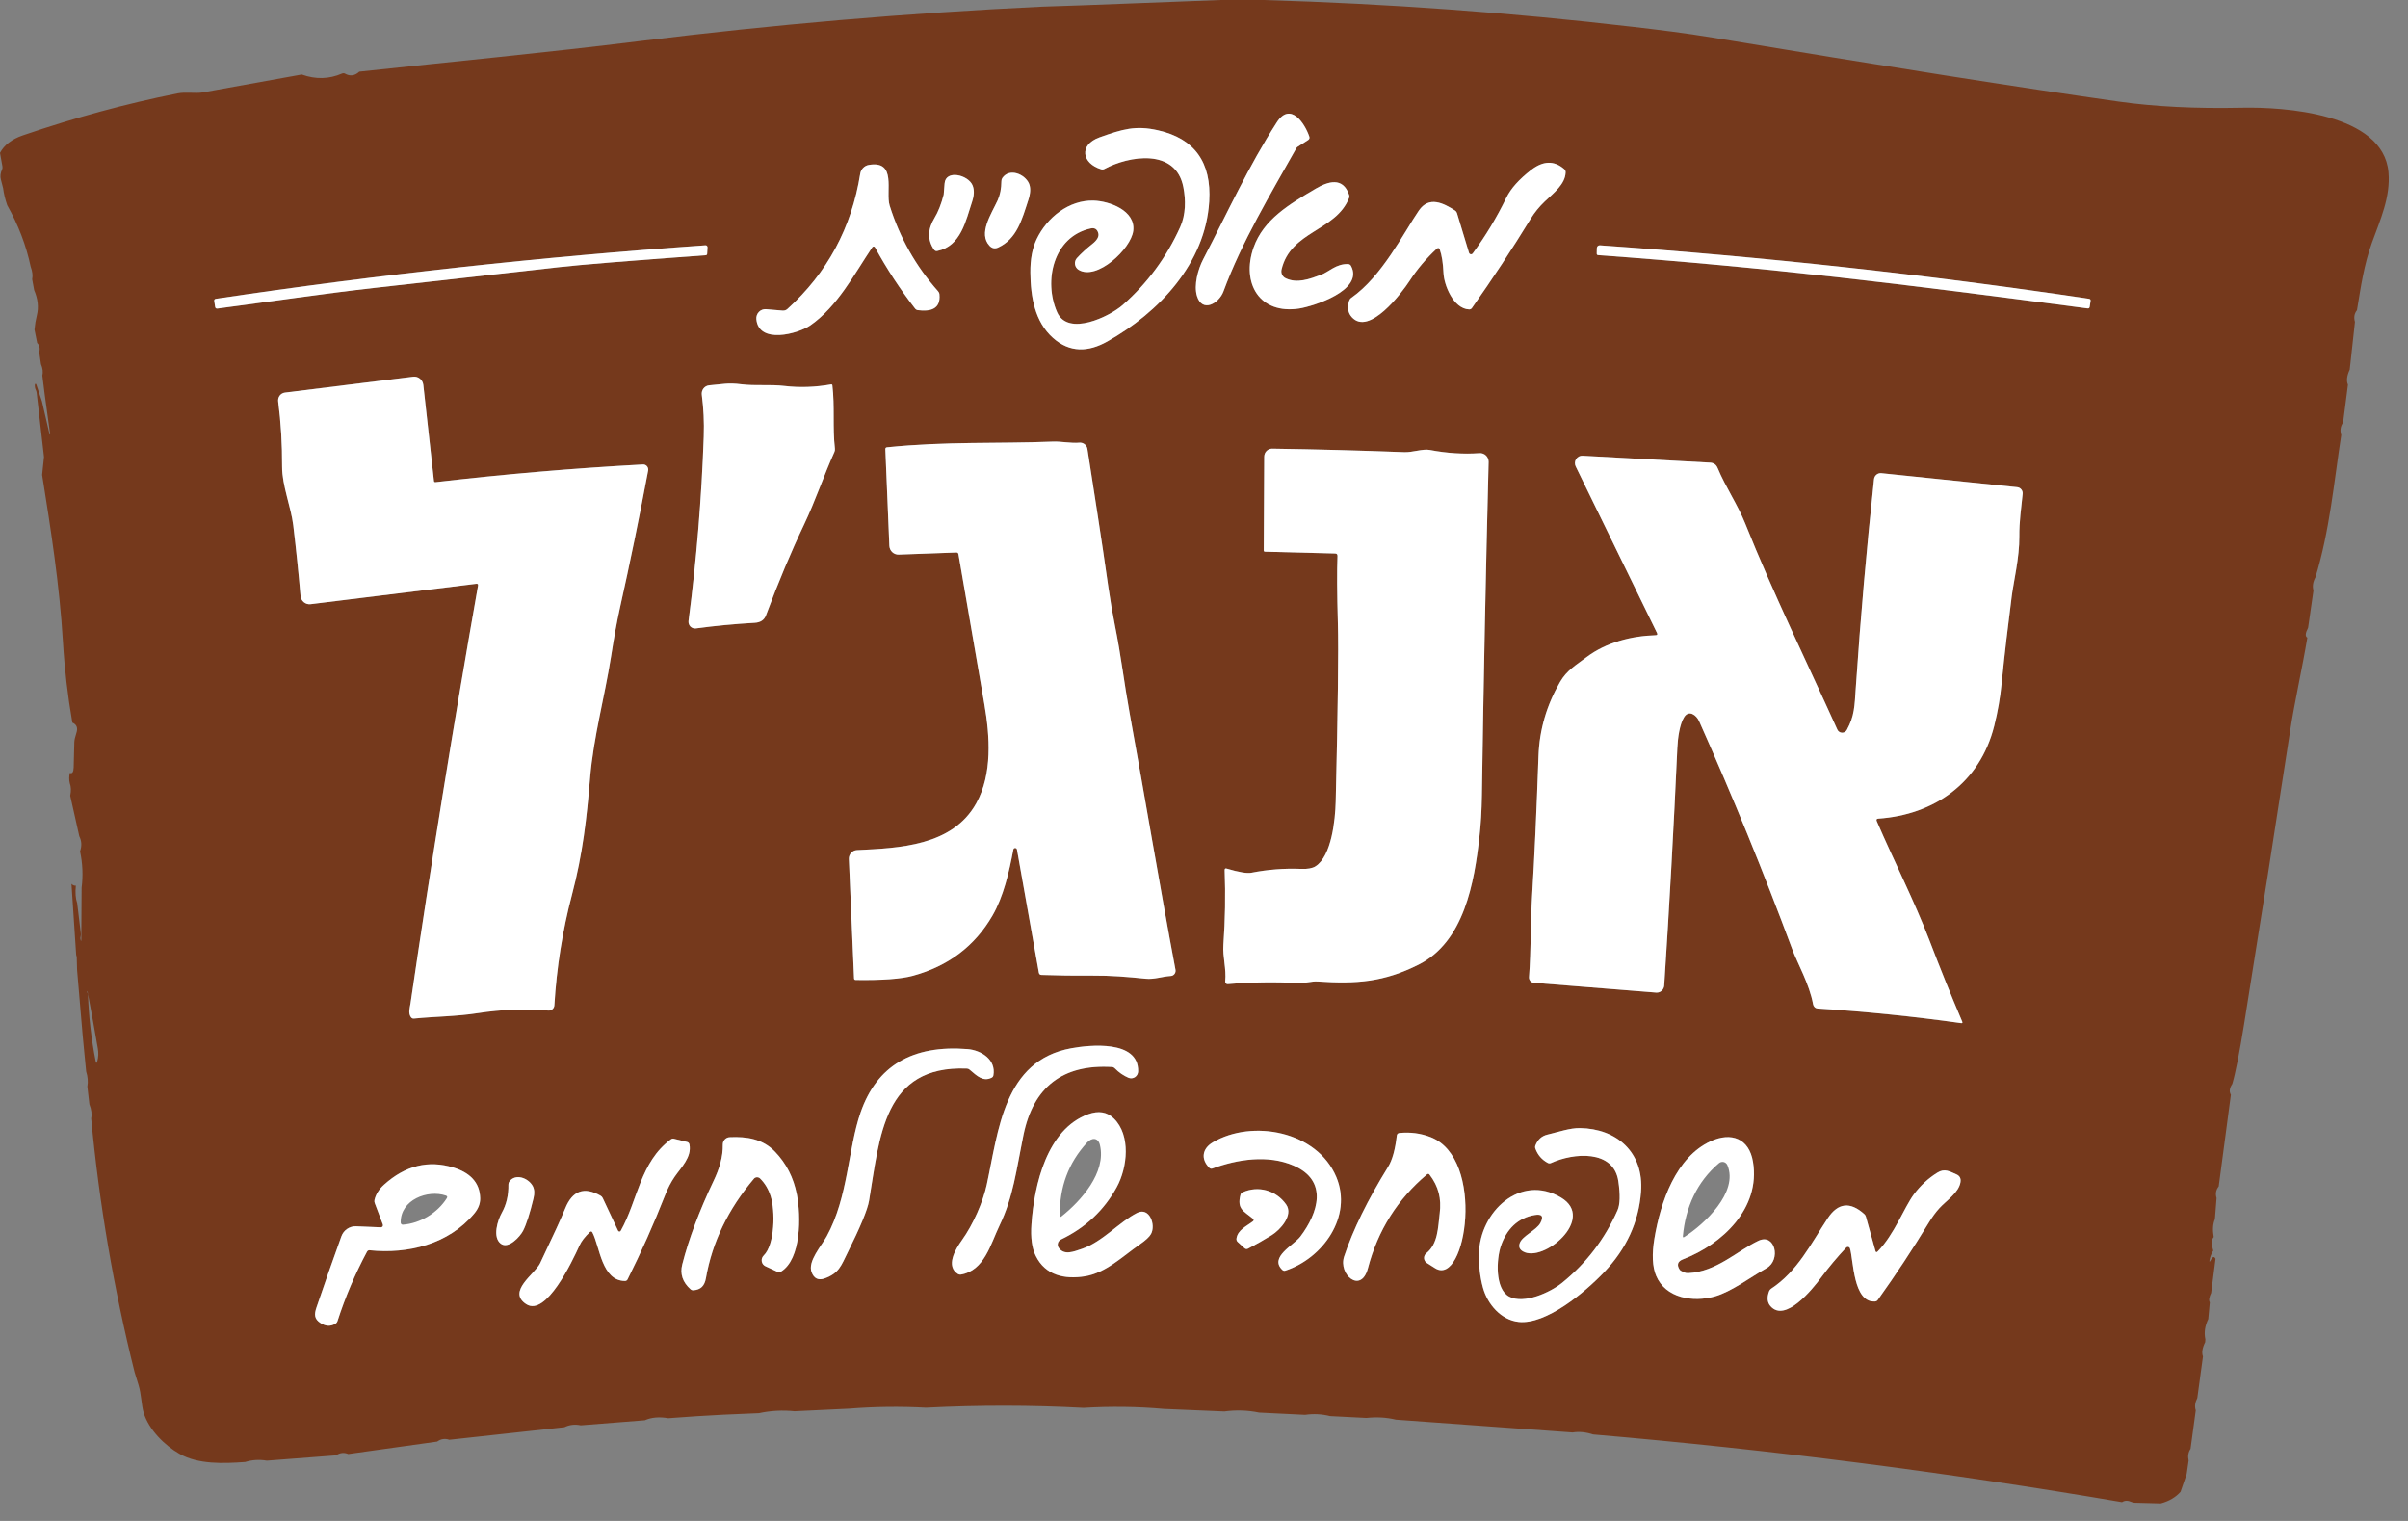
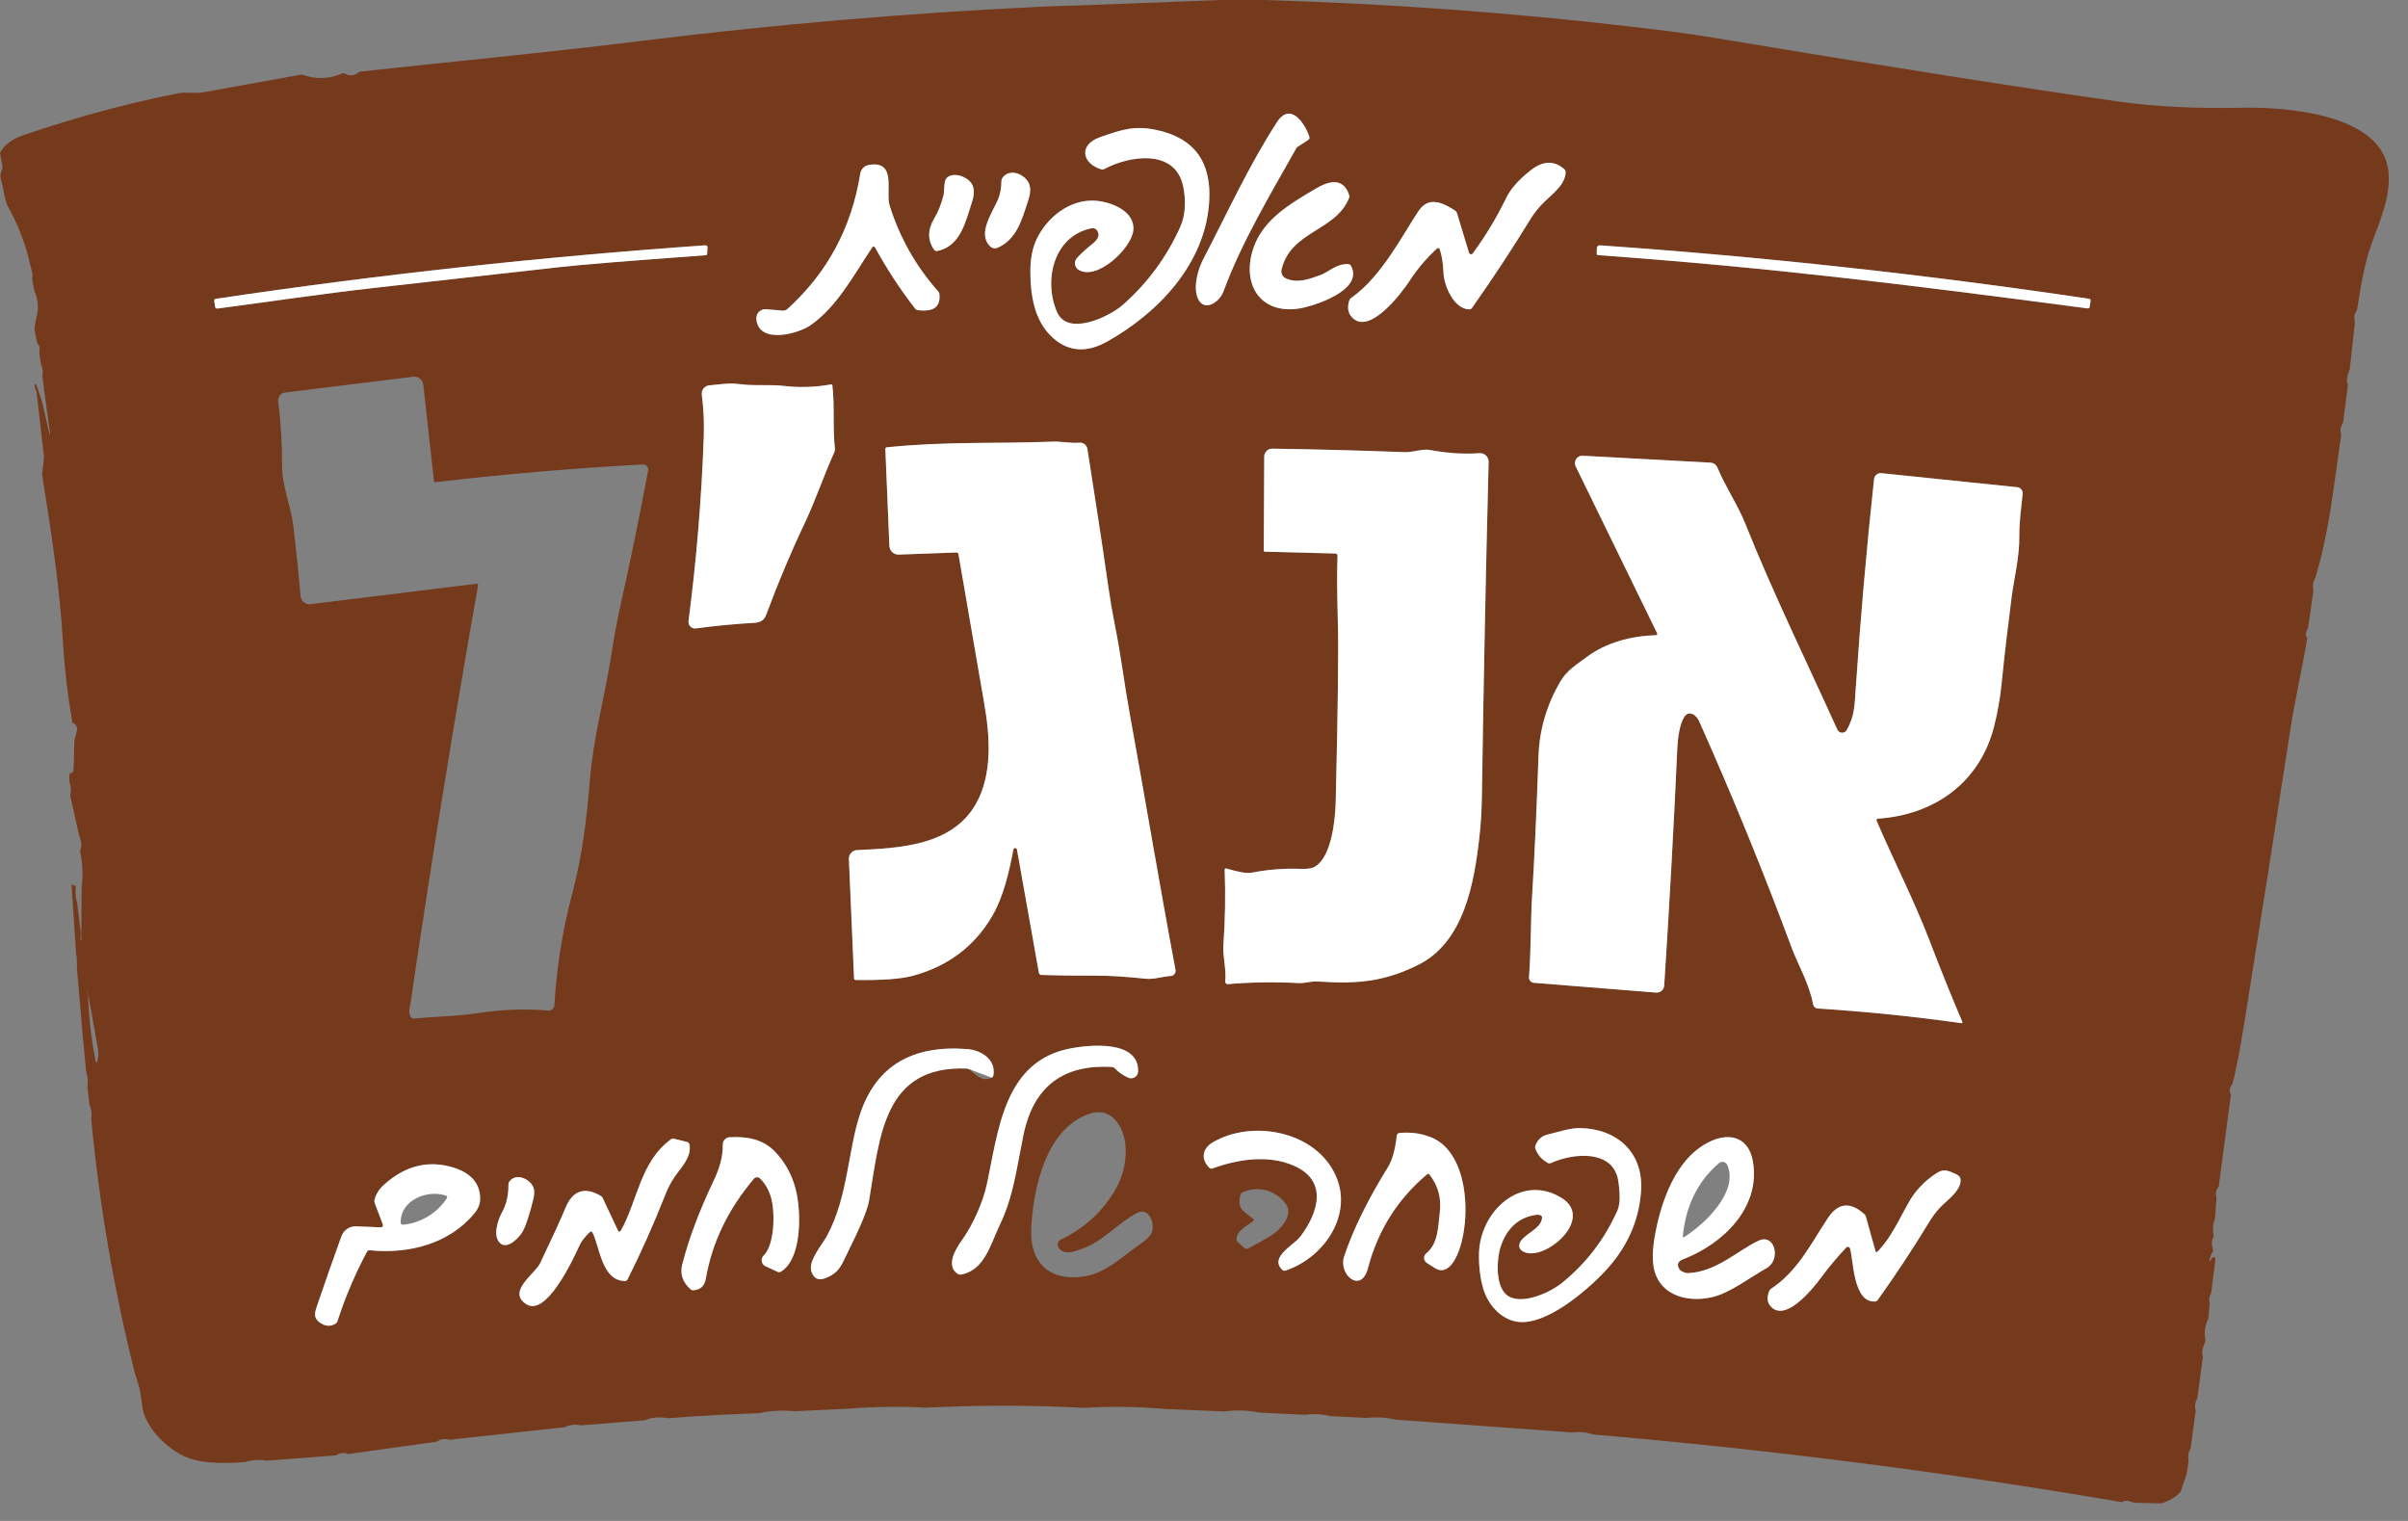
<svg xmlns="http://www.w3.org/2000/svg" width="95" height="60" viewBox="0 0 95 60" fill="none">
  <rect x="0" y="0" width="95" height="60" fill="#808080" stroke="none" />
  <path d="M48.149 0L49.879 0.001C54.742 0.144 59.591 0.496 64.425 1.059C65.475 1.182 66.498 1.305 67.567 1.483C74.401 2.621 79.738 3.462 83.579 4.006C85.004 4.208 86.628 4.289 88.451 4.25C90.073 4.215 94.025 4.46 94.23 6.795C94.316 7.773 93.905 8.669 93.579 9.569C93.259 10.453 93.138 11.325 92.987 12.236C92.882 12.368 92.855 12.522 92.907 12.698L92.701 14.581C92.587 14.825 92.564 15.024 92.631 15.177L92.439 16.666C92.335 16.817 92.311 16.982 92.366 17.161C92.077 19.051 91.91 20.93 91.35 22.772C91.249 22.958 91.223 23.133 91.271 23.295L91.059 24.765C90.948 24.978 90.938 25.108 91.029 25.155C90.823 26.389 90.528 27.67 90.348 28.843C89.758 32.694 89.154 36.541 88.536 40.387C88.35 41.543 88.194 42.334 88.069 42.758C87.958 42.922 87.939 43.065 88.013 43.186L87.532 46.804C87.424 46.937 87.395 47.09 87.447 47.262L87.382 48.093C87.301 48.284 87.285 48.52 87.334 48.8C87.246 48.895 87.24 49.074 87.316 49.334C87.243 49.455 87.194 49.579 87.171 49.705C87.157 49.791 87.17 49.795 87.21 49.719C87.288 49.57 87.354 49.551 87.406 49.66L87.234 51.003C87.151 51.178 87.133 51.302 87.181 51.377L87.12 52.035C86.987 52.307 86.949 52.574 87.006 52.836L86.998 52.947C86.884 53.177 86.855 53.365 86.911 53.509L86.688 55.15C86.597 55.326 86.577 55.488 86.627 55.638L86.421 57.156C86.331 57.29 86.306 57.445 86.345 57.621L86.269 58.146L86.027 58.849C85.837 59.066 85.577 59.219 85.248 59.308L84.222 59.281C84.176 59.281 84.133 59.27 84.091 59.251C83.947 59.186 83.823 59.188 83.719 59.259C76.801 58.077 69.845 57.187 62.851 56.588C62.565 56.494 62.295 56.468 62.041 56.51L55.072 56.005C54.703 55.916 54.315 55.893 53.91 55.937L52.475 55.864C52.147 55.782 51.818 55.766 51.488 55.814L49.676 55.725C49.228 55.632 48.77 55.617 48.303 55.68L45.92 55.58C44.871 55.487 43.814 55.474 42.747 55.538C40.675 55.428 38.603 55.426 36.533 55.532C35.514 55.477 34.502 55.49 33.496 55.57L31.347 55.672C30.869 55.623 30.401 55.649 29.944 55.748L28.546 55.808L27.492 55.868L26.364 55.948C26.01 55.886 25.701 55.913 25.438 56.029L22.914 56.228C22.681 56.18 22.465 56.205 22.267 56.302L17.728 56.798C17.555 56.739 17.395 56.763 17.247 56.87L13.738 57.361C13.578 57.29 13.418 57.307 13.256 57.413L10.527 57.622C10.227 57.572 9.941 57.59 9.671 57.675C8.822 57.735 7.826 57.777 7.083 57.354C6.5 57.024 5.869 56.399 5.667 55.729C5.58 55.44 5.577 55.001 5.469 54.647C5.369 54.322 5.316 54.148 5.309 54.126C4.486 50.834 3.916 47.499 3.597 44.12C3.632 43.954 3.608 43.769 3.527 43.564L3.447 42.865C3.48 42.673 3.464 42.474 3.399 42.269L3.318 41.435L3.261 40.84L3.041 38.261L3.021 37.514C3.021 37.512 3.021 37.511 3.022 37.511C3.022 37.511 3.022 37.511 3.023 37.511C3.025 37.51 3.026 37.511 3.026 37.514C3.035 37.596 3.03 37.673 3.01 37.744L2.82 34.867C2.868 34.919 2.926 34.943 2.992 34.938C2.964 35.216 2.982 35.446 3.045 35.627L3.19 36.825C3.195 36.869 3.191 36.913 3.18 36.956C3.172 36.986 3.17 37.012 3.175 37.034C3.196 37.156 3.207 37.153 3.208 37.024L3.22 35.023C3.281 34.544 3.261 34.065 3.159 33.585C3.233 33.373 3.223 33.175 3.129 32.99L2.771 31.391C2.811 31.195 2.805 31.031 2.754 30.899C2.723 30.766 2.723 30.63 2.756 30.491C2.85 30.532 2.901 30.459 2.907 30.271C2.918 29.941 2.926 29.613 2.932 29.284C2.933 29.202 2.961 29.078 3.015 28.91C3.08 28.716 3.027 28.581 2.855 28.506C2.672 27.455 2.547 26.391 2.483 25.313C2.347 23.05 2.011 20.921 1.662 18.733L1.736 18.025L1.445 15.486C1.44 15.451 1.43 15.419 1.415 15.388C1.38 15.318 1.367 15.245 1.377 15.167C1.377 15.161 1.38 15.155 1.384 15.15C1.389 15.146 1.395 15.143 1.401 15.142C1.407 15.142 1.413 15.143 1.419 15.147C1.424 15.15 1.428 15.156 1.43 15.162L1.654 15.829L1.956 17.134C1.957 17.136 1.959 17.138 1.961 17.139C1.964 17.14 1.967 17.141 1.969 17.14C1.972 17.139 1.974 17.138 1.976 17.136C1.978 17.133 1.979 17.131 1.979 17.128L1.763 15.559L1.671 14.817C1.704 14.679 1.686 14.529 1.617 14.368L1.55 13.91C1.585 13.741 1.558 13.615 1.467 13.532L1.361 13.001C1.379 12.803 1.41 12.616 1.454 12.438C1.533 12.125 1.497 11.793 1.348 11.445L1.269 11.016C1.299 10.876 1.28 10.711 1.211 10.522C1.033 9.681 0.724 8.873 0.285 8.096C0.204 7.86 0.15 7.635 0.123 7.422C0.121 7.413 0.092 7.301 0.036 7.086C0.002 6.96 0.017 6.827 0.082 6.688C0.099 6.652 0.104 6.611 0.097 6.571L0 6.032C0.166 5.72 0.466 5.49 0.9 5.341C2.955 4.638 4.988 4.086 7.001 3.685C7.343 3.617 7.71 3.696 7.998 3.645C9.318 3.409 10.62 3.174 11.905 2.939C12.451 3.136 12.982 3.123 13.496 2.9C13.515 2.891 13.536 2.888 13.557 2.889C13.578 2.89 13.598 2.896 13.616 2.907C13.813 3.017 13.999 2.991 14.176 2.827C17.863 2.429 21.564 2.076 25.248 1.62C30.522 0.967 35.81 0.514 41.112 0.262L42.712 0.208L48.149 0ZM51.189 5.793L51.608 5.524C51.658 5.492 51.673 5.447 51.654 5.389C51.474 4.852 50.902 4.006 50.375 4.822C49.256 6.555 48.419 8.403 47.469 10.228C47.271 10.606 47.086 11.241 47.224 11.683C47.436 12.357 48.097 11.96 48.266 11.499C48.995 9.527 50.122 7.665 51.144 5.842C51.154 5.823 51.17 5.806 51.189 5.793ZM43.33 9.198C43.365 9.329 43.286 9.472 43.091 9.627C42.855 9.813 42.654 9.997 42.487 10.179C42.457 10.212 42.435 10.251 42.421 10.293C42.408 10.336 42.404 10.381 42.41 10.425C42.416 10.47 42.432 10.512 42.456 10.55C42.48 10.588 42.512 10.619 42.55 10.642C43.27 11.087 44.623 9.816 44.709 9.105C44.806 8.305 43.768 7.933 43.147 7.913C42.178 7.884 41.305 8.574 40.895 9.438C40.727 9.793 40.645 10.231 40.649 10.75C40.657 11.703 40.821 12.688 41.542 13.33C42.209 13.923 42.941 13.888 43.683 13.471C45.711 12.331 47.556 10.395 47.705 7.947C47.8 6.401 47.126 5.466 45.683 5.139C44.796 4.938 44.279 5.097 43.382 5.417C42.55 5.714 42.684 6.449 43.447 6.68C43.489 6.692 43.529 6.687 43.567 6.667C44.529 6.147 46.385 5.833 46.685 7.38C46.785 7.888 46.782 8.47 46.562 8.954C46.021 10.151 45.264 11.178 44.29 12.034C43.778 12.483 42.133 13.288 41.705 12.315C41.165 11.093 41.548 9.339 43.028 9.011C43.186 8.977 43.287 9.039 43.33 9.198ZM56.803 9.846C56.883 10.069 56.931 10.378 56.949 10.772C56.968 11.233 57.332 12.18 57.961 12.205C57.982 12.206 58.003 12.201 58.022 12.192C58.041 12.182 58.058 12.168 58.07 12.151C58.879 11.005 59.651 9.832 60.386 8.633C60.541 8.381 60.728 8.151 60.947 7.944C61.317 7.595 61.75 7.261 61.766 6.801C61.768 6.776 61.763 6.751 61.753 6.728C61.743 6.705 61.728 6.684 61.709 6.668C61.315 6.327 60.882 6.338 60.41 6.702C59.932 7.07 59.605 7.437 59.427 7.801C59.053 8.573 58.611 9.305 58.102 9.996C58.093 10.009 58.081 10.019 58.066 10.025C58.051 10.031 58.036 10.033 58.02 10.03C58.005 10.027 57.99 10.02 57.979 10.009C57.967 9.999 57.958 9.985 57.954 9.97L57.48 8.404C57.467 8.362 57.442 8.329 57.405 8.305C56.95 8.013 56.378 7.716 55.974 8.309C55.382 9.174 54.525 10.905 53.309 11.75C53.272 11.776 53.244 11.813 53.23 11.858C53.145 12.124 53.178 12.341 53.328 12.508C54.008 13.27 55.302 11.553 55.606 11.086C55.911 10.616 56.269 10.192 56.68 9.813C56.736 9.762 56.777 9.773 56.803 9.846ZM34.522 9.76C34.985 10.608 35.512 11.412 36.102 12.172C36.13 12.207 36.166 12.228 36.211 12.234C36.671 12.293 37.12 12.218 37.063 11.614C37.059 11.567 37.042 11.527 37.011 11.492C36.133 10.504 35.495 9.376 35.098 8.108C34.927 7.56 35.396 6.313 34.273 6.507C34.189 6.522 34.111 6.563 34.051 6.625C33.99 6.688 33.951 6.768 33.937 6.854C33.597 8.985 32.64 10.763 31.067 12.188C31.013 12.237 30.95 12.258 30.878 12.253L30.22 12.198C30.169 12.194 30.117 12.201 30.068 12.22C30.02 12.238 29.976 12.267 29.939 12.305C29.903 12.342 29.875 12.388 29.858 12.437C29.841 12.487 29.834 12.54 29.839 12.593C29.933 13.589 31.479 13.175 31.97 12.834C33.037 12.094 33.705 10.808 34.413 9.755C34.419 9.746 34.427 9.738 34.437 9.733C34.447 9.728 34.458 9.726 34.469 9.726C34.48 9.727 34.49 9.73 34.5 9.736C34.509 9.742 34.517 9.751 34.522 9.76ZM39.359 7.903C39.105 8.453 38.584 9.215 39.039 9.696C39.139 9.801 39.254 9.823 39.385 9.762C40.118 9.417 40.31 8.683 40.571 7.882C40.658 7.618 40.666 7.404 40.596 7.24C40.435 6.872 39.831 6.614 39.546 7.019C39.52 7.056 39.508 7.097 39.508 7.141C39.506 7.438 39.456 7.692 39.359 7.903ZM36.867 8.601C36.594 9.05 36.588 9.465 36.847 9.846C36.879 9.893 36.923 9.911 36.978 9.9C37.913 9.714 38.104 8.7 38.352 7.953C38.437 7.697 38.442 7.482 38.369 7.309C38.19 6.892 37.307 6.687 37.267 7.236C37.246 7.522 37.234 7.669 37.231 7.677C37.135 8.051 37.013 8.359 36.867 8.601ZM50.718 10.974C50.657 10.945 50.609 10.895 50.58 10.834C50.551 10.772 50.544 10.703 50.559 10.637C50.914 9.106 52.702 9.121 53.221 7.814C53.238 7.772 53.239 7.73 53.225 7.687C52.982 6.963 52.386 7.16 51.908 7.441C50.857 8.061 49.848 8.661 49.458 9.76C48.959 11.178 49.7 12.414 51.26 12.169C51.807 12.082 53.822 11.454 53.3 10.489C53.289 10.468 53.272 10.45 53.252 10.438C53.232 10.425 53.209 10.418 53.185 10.418C52.707 10.402 52.431 10.725 52.113 10.842C51.675 11.004 51.172 11.196 50.718 10.974ZM14.781 11.355C17.208 11.083 19.635 10.811 22.061 10.539C22.906 10.444 24.832 10.287 27.839 10.069C27.877 10.066 27.897 10.045 27.899 10.006L27.912 9.759C27.913 9.748 27.911 9.737 27.907 9.727C27.903 9.716 27.897 9.707 27.89 9.699C27.882 9.691 27.873 9.685 27.862 9.681C27.852 9.677 27.841 9.676 27.83 9.677C21.367 10.129 14.93 10.832 8.52 11.787C8.466 11.794 8.444 11.825 8.453 11.879L8.487 12.102C8.495 12.155 8.526 12.178 8.579 12.172C10.646 11.899 12.742 11.586 14.781 11.355ZM63.051 10.065C69.823 10.556 74.976 11.192 82.356 12.166C82.407 12.173 82.435 12.151 82.443 12.101L82.477 11.874C82.485 11.823 82.464 11.794 82.414 11.787C76.008 10.832 69.577 10.129 63.118 9.678C63.103 9.677 63.088 9.679 63.074 9.684C63.059 9.689 63.046 9.697 63.035 9.708C63.023 9.718 63.014 9.731 63.008 9.745C63.002 9.759 62.998 9.774 62.998 9.79L62.994 10.001C62.993 10.04 63.012 10.062 63.051 10.065ZM18.859 23.104C17.891 28.584 17.003 34.078 16.194 39.585C16.168 39.763 16.095 39.959 16.212 40.127C16.225 40.147 16.243 40.162 16.264 40.171C16.285 40.181 16.308 40.184 16.331 40.182C17.179 40.097 17.985 40.101 18.857 39.966C19.795 39.821 20.721 39.788 21.635 39.865C21.664 39.867 21.693 39.864 21.721 39.855C21.749 39.845 21.774 39.83 21.796 39.811C21.818 39.791 21.836 39.768 21.849 39.741C21.862 39.714 21.869 39.685 21.871 39.656C21.96 38.165 22.192 36.708 22.567 35.287C22.988 33.695 23.151 32.256 23.28 30.686C23.416 29.067 23.855 27.498 24.107 25.899C24.227 25.132 24.344 24.493 24.457 23.983C24.857 22.195 25.228 20.388 25.57 18.562C25.576 18.532 25.575 18.501 25.567 18.471C25.559 18.442 25.545 18.415 25.525 18.391C25.505 18.368 25.481 18.35 25.453 18.338C25.425 18.326 25.396 18.321 25.366 18.322C22.63 18.47 19.901 18.703 17.179 19.021C17.143 19.025 17.124 19.009 17.12 18.973L16.7 15.181C16.694 15.133 16.68 15.087 16.657 15.045C16.634 15.003 16.603 14.966 16.566 14.936C16.529 14.906 16.486 14.884 16.441 14.871C16.395 14.858 16.348 14.855 16.301 14.861L11.24 15.487C11.2 15.492 11.162 15.505 11.126 15.525C11.091 15.546 11.061 15.573 11.036 15.605C11.011 15.638 10.993 15.675 10.983 15.714C10.972 15.754 10.97 15.795 10.975 15.836C11.082 16.655 11.133 17.514 11.129 18.412C11.127 19.154 11.482 19.997 11.569 20.72C11.683 21.672 11.779 22.602 11.857 23.509C11.861 23.557 11.875 23.604 11.897 23.646C11.92 23.689 11.95 23.726 11.987 23.756C12.023 23.787 12.066 23.809 12.111 23.823C12.156 23.836 12.204 23.84 12.251 23.834L18.79 23.029C18.846 23.022 18.869 23.047 18.859 23.104ZM32.793 15.163C32.163 15.275 31.55 15.296 30.955 15.226C30.365 15.156 29.817 15.232 29.234 15.158C28.995 15.128 28.787 15.121 28.61 15.138C28.388 15.159 28.175 15.181 27.971 15.202C27.929 15.207 27.887 15.22 27.85 15.241C27.813 15.262 27.78 15.291 27.753 15.325C27.727 15.359 27.707 15.399 27.696 15.44C27.685 15.482 27.682 15.526 27.687 15.569C27.757 16.118 27.784 16.645 27.764 17.221C27.679 19.65 27.479 22.074 27.164 24.494C27.159 24.534 27.163 24.575 27.175 24.613C27.188 24.651 27.209 24.686 27.237 24.715C27.265 24.743 27.299 24.765 27.336 24.778C27.373 24.791 27.413 24.795 27.452 24.79C28.202 24.688 28.977 24.614 29.778 24.568C30.003 24.555 30.149 24.457 30.218 24.275C30.713 22.95 31.216 21.753 31.726 20.682C32.17 19.75 32.492 18.776 32.92 17.827C32.938 17.787 32.944 17.742 32.939 17.699C32.842 16.854 32.939 16.037 32.838 15.198C32.837 15.193 32.836 15.187 32.833 15.183C32.83 15.178 32.827 15.174 32.822 15.171C32.818 15.167 32.813 15.165 32.808 15.164C32.803 15.162 32.798 15.162 32.793 15.163ZM39.979 33.512C39.982 33.495 39.991 33.48 40.004 33.469C40.017 33.459 40.033 33.453 40.05 33.453C40.067 33.453 40.083 33.459 40.096 33.47C40.109 33.481 40.117 33.497 40.121 33.514L40.985 38.371C40.995 38.428 41.029 38.458 41.086 38.46C41.748 38.483 42.41 38.492 43.072 38.486C43.827 38.481 44.484 38.537 45.194 38.609C45.536 38.644 45.844 38.523 46.188 38.502C46.217 38.5 46.245 38.492 46.27 38.479C46.296 38.465 46.318 38.446 46.336 38.422C46.354 38.399 46.366 38.372 46.373 38.344C46.38 38.315 46.38 38.285 46.375 38.256C45.739 34.87 45.177 31.487 44.563 28.116C44.354 26.974 44.225 25.859 43.989 24.688C43.886 24.173 43.797 23.655 43.723 23.135C43.446 21.174 43.179 19.518 42.901 17.714C42.889 17.64 42.851 17.572 42.793 17.526C42.735 17.479 42.662 17.457 42.588 17.463C42.233 17.492 41.871 17.407 41.526 17.421C39.344 17.507 37.342 17.406 34.997 17.644C34.949 17.649 34.926 17.675 34.929 17.724L35.087 21.53C35.091 21.626 35.132 21.717 35.201 21.782C35.27 21.847 35.362 21.881 35.456 21.878L37.73 21.795C37.777 21.794 37.805 21.816 37.813 21.864C38.151 23.836 38.491 25.807 38.834 27.779C39.053 29.037 39.157 30.526 38.517 31.683C37.577 33.382 35.455 33.455 33.805 33.536C33.717 33.54 33.635 33.58 33.575 33.646C33.516 33.713 33.485 33.8 33.489 33.89L33.694 38.595C33.696 38.636 33.717 38.657 33.757 38.658C34.801 38.674 35.554 38.619 36.014 38.493C37.409 38.115 38.456 37.324 39.154 36.12C39.587 35.375 39.813 34.395 39.979 33.512ZM52.767 21.936C52.744 22.512 52.749 23.395 52.782 24.586C52.812 25.636 52.784 27.984 52.696 31.63C52.678 32.337 52.536 33.766 51.901 34.173C51.776 34.254 51.586 34.288 51.331 34.277C50.673 34.25 50.021 34.3 49.372 34.427C49.199 34.461 48.873 34.407 48.395 34.264C48.34 34.247 48.314 34.268 48.315 34.327C48.352 35.308 48.336 36.288 48.266 37.267C48.231 37.751 48.389 38.21 48.337 38.718C48.336 38.732 48.338 38.746 48.342 38.759C48.347 38.773 48.354 38.785 48.364 38.794C48.374 38.804 48.385 38.812 48.398 38.817C48.411 38.822 48.425 38.824 48.438 38.823C49.375 38.745 50.311 38.731 51.245 38.781C51.492 38.794 51.731 38.701 51.992 38.718C53.526 38.821 54.597 38.739 55.963 38.057C57.767 37.155 58.164 34.817 58.369 32.994C58.423 32.512 58.455 31.974 58.464 31.381C58.529 26.966 58.617 22.582 58.729 18.227C58.731 18.18 58.722 18.132 58.705 18.087C58.687 18.043 58.66 18.003 58.626 17.97C58.592 17.937 58.552 17.911 58.507 17.895C58.463 17.879 58.416 17.872 58.369 17.876C57.745 17.921 57.091 17.879 56.405 17.749C56.132 17.697 55.726 17.849 55.404 17.837C53.647 17.77 51.909 17.724 50.19 17.699C50.149 17.698 50.109 17.706 50.071 17.721C50.033 17.737 49.998 17.76 49.969 17.789C49.94 17.818 49.917 17.853 49.901 17.891C49.885 17.93 49.877 17.971 49.876 18.013L49.858 21.713C49.858 21.746 49.874 21.762 49.906 21.763L52.674 21.834C52.739 21.836 52.77 21.87 52.767 21.936ZM74.099 32.294C76.297 32.143 78.11 30.892 78.676 28.635C78.816 28.08 78.913 27.519 78.969 26.953C79.09 25.722 79.222 24.675 79.365 23.537C79.436 22.959 79.674 21.994 79.666 21.169C79.661 20.558 79.739 20.062 79.797 19.487C79.801 19.456 79.798 19.424 79.789 19.393C79.78 19.362 79.766 19.334 79.746 19.309C79.726 19.284 79.701 19.263 79.674 19.248C79.646 19.232 79.616 19.223 79.584 19.22L74.222 18.666C74.153 18.659 74.084 18.68 74.03 18.724C73.976 18.769 73.941 18.834 73.934 18.904C73.641 21.622 73.401 24.361 73.215 27.12C73.165 27.882 73.162 28.242 72.862 28.794C72.843 28.829 72.815 28.858 72.781 28.878C72.747 28.898 72.709 28.907 72.67 28.906C72.631 28.904 72.593 28.892 72.561 28.87C72.528 28.848 72.502 28.817 72.486 28.78C71.276 26.104 69.954 23.406 68.85 20.647C68.553 19.906 68.079 19.221 67.763 18.46C67.708 18.328 67.611 18.259 67.47 18.251L62.434 17.978C62.384 17.975 62.335 17.986 62.29 18.009C62.246 18.032 62.208 18.066 62.181 18.109C62.153 18.152 62.137 18.201 62.134 18.252C62.131 18.303 62.142 18.353 62.164 18.399L65.371 24.97C65.4 25.027 65.382 25.057 65.32 25.059C64.369 25.086 63.361 25.342 62.588 25.926C62.173 26.238 61.816 26.442 61.549 26.899C61.017 27.818 60.733 28.79 60.697 29.817C60.619 32.037 60.535 33.861 60.447 35.288C60.384 36.308 60.404 37.462 60.323 38.544C60.321 38.571 60.324 38.599 60.332 38.626C60.34 38.652 60.354 38.677 60.372 38.698C60.389 38.719 60.411 38.736 60.435 38.749C60.459 38.761 60.486 38.769 60.513 38.771L65.34 39.156C65.379 39.159 65.417 39.154 65.454 39.142C65.491 39.13 65.525 39.11 65.554 39.084C65.584 39.059 65.608 39.027 65.625 38.992C65.642 38.956 65.653 38.918 65.656 38.879C65.859 35.772 66.032 32.647 66.174 29.503C66.192 29.106 66.267 28.564 66.446 28.285C66.633 27.995 66.925 28.208 67.032 28.446C68.351 31.402 69.575 34.399 70.703 37.436C70.916 38.009 71.388 38.827 71.529 39.617C71.537 39.662 71.559 39.703 71.592 39.733C71.625 39.763 71.668 39.781 71.712 39.784C73.605 39.905 75.491 40.097 77.371 40.361C77.418 40.367 77.432 40.347 77.413 40.302C76.964 39.246 76.534 38.18 76.123 37.104C75.52 35.53 74.722 33.974 74.041 32.392C74.016 32.331 74.035 32.299 74.099 32.294ZM3.471 39.237C3.502 40.114 3.602 40.986 3.772 41.852C3.791 41.953 3.814 41.953 3.841 41.855C3.883 41.698 3.89 41.533 3.86 41.362C3.733 40.625 3.6 39.888 3.46 39.152C3.449 39.092 3.44 39.081 3.436 39.121C3.435 39.129 3.436 39.136 3.439 39.142C3.443 39.154 3.449 39.166 3.455 39.177C3.465 39.196 3.47 39.216 3.471 39.237ZM43.984 42.145C44.143 42.308 44.322 42.432 44.52 42.516C44.562 42.534 44.607 42.541 44.652 42.536C44.697 42.532 44.739 42.517 44.777 42.491C44.815 42.466 44.846 42.432 44.867 42.392C44.889 42.352 44.901 42.307 44.901 42.261C44.925 41.014 42.983 41.22 42.267 41.351C39.595 41.838 39.393 44.602 38.928 46.739C38.785 47.399 38.4 48.297 37.947 48.928C37.684 49.294 37.299 49.956 37.798 50.259C37.831 50.279 37.868 50.286 37.907 50.28C38.838 50.124 39.08 49.076 39.431 48.349C39.983 47.206 40.093 46.162 40.379 44.77C40.769 42.872 41.931 41.979 43.865 42.091C43.911 42.093 43.951 42.112 43.984 42.145ZM32.615 48.77C32.407 49.153 31.856 49.757 32.02 50.188C32.116 50.439 32.289 50.52 32.539 50.429C33.104 50.226 33.19 49.914 33.433 49.426C33.942 48.406 34.226 47.719 34.285 47.368C34.713 44.831 34.849 42.028 38.135 42.152C38.181 42.154 38.222 42.17 38.257 42.2C38.549 42.449 38.789 42.682 39.124 42.512C39.162 42.493 39.185 42.461 39.192 42.417C39.301 41.794 38.7 41.426 38.168 41.385C35.995 41.214 34.59 42.046 33.952 43.882C33.446 45.346 33.469 47.214 32.615 48.77ZM41.772 49.229C41.753 49.203 41.74 49.173 41.733 49.141C41.727 49.109 41.728 49.076 41.736 49.044C41.744 49.013 41.758 48.983 41.779 48.958C41.799 48.933 41.825 48.913 41.853 48.899C42.823 48.435 43.559 47.745 44.06 46.828C44.48 46.06 44.62 44.785 43.944 44.124C43.678 43.862 43.34 43.806 42.931 43.955C41.307 44.545 40.801 46.734 40.693 48.292C40.656 48.823 40.712 49.24 40.864 49.545C41.243 50.313 42 50.475 42.793 50.35C43.633 50.216 44.287 49.56 44.97 49.088C45.199 48.93 45.346 48.794 45.41 48.679C45.608 48.322 45.347 47.601 44.859 47.849C44.149 48.211 43.499 48.986 42.691 49.263C42.338 49.383 41.989 49.526 41.772 49.229ZM60.771 48.246C60.618 48.53 60.054 48.758 59.957 49.039C59.908 49.181 59.95 49.29 60.083 49.366C60.883 49.834 62.982 48.073 61.582 47.241C59.979 46.286 58.38 47.807 58.348 49.455C58.339 49.94 58.392 50.388 58.505 50.799C58.687 51.456 59.222 52.076 59.916 52.148C60.991 52.261 62.517 50.994 63.29 50.181C64.168 49.258 64.651 48.204 64.741 47.018C64.859 45.451 63.775 44.523 62.332 44.502C61.943 44.495 61.492 44.653 61.048 44.759C60.825 44.812 60.667 44.953 60.576 45.184C60.558 45.227 60.558 45.27 60.574 45.313C60.667 45.564 60.831 45.752 61.065 45.876C61.084 45.886 61.105 45.892 61.126 45.893C61.148 45.893 61.169 45.889 61.189 45.88C62.075 45.474 63.66 45.338 63.846 46.596C63.925 47.136 63.914 47.52 63.812 47.749C63.309 48.882 62.581 49.834 61.628 50.605C61.161 50.985 60.115 51.461 59.538 51.149C58.971 50.845 59.035 49.67 59.213 49.15C59.438 48.491 59.879 48.041 60.554 47.93C60.836 47.884 60.908 47.989 60.771 48.246ZM51.036 45.981C52.416 46.581 52.002 47.853 51.302 48.78C51.044 49.122 50.057 49.595 50.595 50.099C50.628 50.13 50.667 50.139 50.711 50.125C52.19 49.639 53.371 47.989 52.722 46.437C51.959 44.612 49.397 44.149 47.85 45.063C47.428 45.311 47.365 45.724 47.712 46.07C47.727 46.085 47.746 46.096 47.767 46.1C47.788 46.105 47.809 46.104 47.829 46.097C48.826 45.73 50.028 45.544 51.036 45.981ZM56.402 46.344C56.751 46.804 56.873 47.277 56.798 47.873C56.73 48.42 56.734 49.069 56.27 49.441C56.242 49.464 56.219 49.493 56.204 49.526C56.189 49.56 56.181 49.596 56.183 49.633C56.184 49.67 56.194 49.706 56.212 49.738C56.23 49.77 56.255 49.798 56.285 49.818C56.393 49.891 56.508 49.964 56.63 50.037C57.842 50.761 58.617 45.709 56.442 44.859C56.05 44.706 55.636 44.652 55.201 44.697C55.177 44.7 55.155 44.711 55.138 44.728C55.121 44.745 55.11 44.768 55.106 44.792C55.044 45.35 54.929 45.763 54.764 46.031C53.957 47.334 53.379 48.513 53.028 49.566C52.79 50.281 53.699 51.06 53.969 50.025C54.359 48.54 55.133 47.309 56.293 46.331C56.334 46.296 56.37 46.3 56.402 46.344ZM29.987 46.49C30.177 46.679 30.316 46.912 30.405 47.189C30.587 47.761 30.575 49.094 30.127 49.531C30.098 49.56 30.075 49.596 30.062 49.636C30.049 49.676 30.046 49.718 30.053 49.76C30.06 49.801 30.076 49.84 30.102 49.874C30.127 49.907 30.16 49.933 30.197 49.951L30.679 50.174C30.723 50.194 30.765 50.192 30.807 50.167C31.62 49.672 31.601 47.957 31.438 47.122C31.308 46.458 31.021 45.896 30.578 45.435C30.086 44.923 29.458 44.83 28.784 44.862C28.71 44.865 28.642 44.898 28.592 44.952C28.542 45.007 28.515 45.079 28.516 45.154C28.526 45.635 28.381 46.106 28.151 46.588C27.585 47.776 27.174 48.873 26.917 49.878C26.82 50.254 26.93 50.582 27.245 50.862C27.26 50.876 27.278 50.886 27.298 50.892C27.318 50.899 27.339 50.901 27.359 50.9C27.652 50.874 27.796 50.728 27.851 50.418C28.097 49.006 28.727 47.7 29.741 46.501C29.756 46.484 29.774 46.469 29.795 46.459C29.816 46.449 29.838 46.443 29.861 46.442C29.884 46.441 29.907 46.444 29.929 46.453C29.951 46.461 29.97 46.474 29.987 46.49ZM66.274 50.099C66.139 49.901 66.182 49.761 66.403 49.677C67.943 49.087 69.461 47.665 69.16 45.837C69.007 44.904 68.298 44.653 67.495 45.018C66.117 45.645 65.509 47.422 65.27 48.854C65.167 49.48 65.189 49.971 65.337 50.326C65.71 51.215 66.794 51.382 67.649 51.144C68.312 50.958 69.052 50.387 69.694 50.027C70.274 49.702 70.031 48.633 69.371 48.947C68.533 49.345 67.719 50.171 66.602 50.224C66.542 50.227 66.484 50.215 66.43 50.189C66.337 50.146 66.285 50.115 66.274 50.099ZM23.373 48.622C23.664 49.181 23.736 50.533 24.66 50.533C24.68 50.533 24.7 50.527 24.717 50.516C24.735 50.505 24.749 50.49 24.758 50.471C25.3 49.389 25.794 48.283 26.237 47.153C26.343 46.88 26.47 46.636 26.616 46.422C26.868 46.056 27.298 45.647 27.2 45.149C27.189 45.095 27.157 45.062 27.104 45.049L26.586 44.922C26.544 44.912 26.504 44.919 26.468 44.946C25.251 45.84 25.166 47.35 24.489 48.555C24.484 48.565 24.476 48.573 24.467 48.578C24.457 48.584 24.447 48.586 24.436 48.586C24.425 48.585 24.414 48.582 24.405 48.576C24.396 48.57 24.389 48.561 24.384 48.551L23.78 47.266C23.761 47.223 23.731 47.191 23.691 47.168C23.044 46.801 22.579 46.971 22.296 47.678C22.163 48.011 21.833 48.73 21.307 49.835C21.108 50.256 19.989 50.947 20.761 51.448C21.542 51.956 22.58 49.751 22.861 49.133C22.939 48.964 23.075 48.787 23.269 48.604C23.311 48.565 23.346 48.571 23.373 48.622ZM15.025 48.417L14.049 48.377C13.924 48.371 13.8 48.407 13.695 48.478C13.591 48.549 13.511 48.653 13.467 48.773C13.152 49.645 12.826 50.577 12.488 51.569C12.39 51.857 12.395 52.037 12.655 52.199C12.853 52.323 13.044 52.331 13.227 52.222C13.271 52.197 13.3 52.16 13.316 52.112C13.622 51.165 14.009 50.254 14.478 49.379C14.501 49.336 14.536 49.317 14.583 49.321C16.102 49.475 17.692 49.086 18.707 47.877C18.869 47.685 18.948 47.483 18.943 47.273C18.932 46.614 18.498 46.245 17.886 46.058C16.901 45.756 15.991 45.98 15.155 46.73C14.955 46.91 14.828 47.111 14.774 47.333C14.764 47.374 14.767 47.417 14.782 47.457L15.103 48.306C15.108 48.318 15.11 48.332 15.109 48.345C15.107 48.359 15.102 48.371 15.094 48.383C15.087 48.394 15.076 48.403 15.064 48.409C15.052 48.415 15.039 48.418 15.025 48.417ZM73.99 49.348L73.613 47.997C73.602 47.957 73.581 47.924 73.551 47.897C72.993 47.394 72.512 47.447 72.108 48.059C71.451 49.052 70.917 50.154 69.871 50.841C69.836 50.864 69.81 50.897 69.795 50.937C69.702 51.182 69.719 51.378 69.848 51.525C70.428 52.19 71.498 50.869 71.847 50.396C72.149 49.987 72.479 49.593 72.837 49.214C72.848 49.203 72.861 49.194 72.876 49.19C72.891 49.185 72.907 49.185 72.922 49.189C72.937 49.192 72.951 49.2 72.962 49.211C72.973 49.221 72.981 49.235 72.986 49.25C73.124 49.701 73.105 51.392 73.969 51.342C74.016 51.339 74.054 51.318 74.082 51.279C74.789 50.292 75.458 49.279 76.09 48.239C76.228 48.011 76.37 47.818 76.515 47.66C76.79 47.358 77.281 47.046 77.345 46.634C77.368 46.486 77.314 46.384 77.182 46.327C76.915 46.211 76.719 46.08 76.43 46.261C76.072 46.485 75.765 46.768 75.51 47.111C75.123 47.629 74.735 48.702 74.076 49.37C74.035 49.412 74.006 49.405 73.99 49.348ZM19.797 47.845C19.627 48.148 19.425 48.804 19.752 49.058C20.056 49.295 20.52 48.779 20.637 48.553C20.767 48.297 20.904 47.868 21.049 47.267C21.096 47.07 21.084 46.908 21.014 46.782C20.836 46.469 20.339 46.282 20.097 46.607C20.07 46.644 20.057 46.684 20.058 46.729C20.065 47.148 19.978 47.52 19.797 47.845ZM49.427 48.181C49.188 48.368 48.83 48.515 48.781 48.858C48.777 48.883 48.78 48.908 48.788 48.932C48.796 48.956 48.81 48.977 48.829 48.993L49.093 49.233C49.138 49.275 49.188 49.282 49.241 49.254C49.559 49.089 49.87 48.912 50.174 48.724C50.505 48.519 51.037 47.941 50.742 47.517C50.353 46.959 49.643 46.755 49.019 47.039C48.999 47.047 48.982 47.06 48.968 47.077C48.954 47.093 48.945 47.113 48.94 47.133C48.789 47.706 49.076 47.777 49.43 48.077C49.472 48.112 49.471 48.147 49.427 48.181Z" fill="#75391C" />
  <path d="M51.189 5.794C51.17 5.807 51.155 5.823 51.144 5.843C50.122 7.665 48.996 9.528 48.267 11.499C48.097 11.96 47.436 12.357 47.225 11.684C47.087 11.241 47.271 10.606 47.469 10.228C48.419 8.403 49.257 6.556 50.375 4.823C50.902 4.006 51.474 4.852 51.655 5.389C51.674 5.447 51.658 5.492 51.608 5.524L51.189 5.794Z" fill="white" />
  <path d="M43.33 9.199C43.287 9.04 43.187 8.977 43.028 9.012C41.548 9.34 41.166 11.094 41.705 12.316C42.134 13.289 43.778 12.483 44.29 12.034C45.264 11.178 46.022 10.152 46.562 8.955C46.782 8.471 46.785 7.889 46.685 7.381C46.385 5.833 44.529 6.147 43.568 6.668C43.53 6.688 43.489 6.692 43.448 6.68C42.684 6.45 42.55 5.715 43.382 5.418C44.279 5.098 44.797 4.939 45.683 5.14C47.126 5.466 47.8 6.402 47.706 7.947C47.557 10.396 45.712 12.332 43.684 13.472C42.941 13.889 42.209 13.924 41.543 13.331C40.822 12.689 40.658 11.704 40.65 10.751C40.645 10.232 40.727 9.794 40.895 9.439C41.305 8.575 42.179 7.884 43.147 7.914C43.769 7.933 44.806 8.306 44.709 9.105C44.623 9.817 43.27 11.088 42.55 10.643C42.513 10.62 42.481 10.588 42.457 10.551C42.432 10.513 42.417 10.471 42.411 10.426C42.405 10.382 42.408 10.337 42.422 10.294C42.435 10.251 42.458 10.212 42.488 10.18C42.654 9.998 42.855 9.813 43.091 9.627C43.286 9.473 43.366 9.33 43.33 9.199Z" fill="white" />
  <path d="M56.68 9.814C56.269 10.193 55.911 10.617 55.606 11.086C55.302 11.554 54.009 13.27 53.329 12.508C53.178 12.341 53.146 12.124 53.23 11.858C53.245 11.814 53.272 11.776 53.31 11.751C54.525 10.905 55.383 9.175 55.974 8.31C56.378 7.717 56.95 8.014 57.405 8.306C57.442 8.33 57.467 8.363 57.48 8.405L57.954 9.97C57.958 9.986 57.967 9.999 57.979 10.01C57.99 10.02 58.005 10.027 58.02 10.03C58.036 10.033 58.052 10.031 58.066 10.025C58.081 10.02 58.093 10.01 58.103 9.997C58.612 9.306 59.053 8.574 59.427 7.802C59.605 7.437 59.933 7.071 60.41 6.702C60.882 6.339 61.315 6.327 61.709 6.669C61.728 6.685 61.743 6.705 61.753 6.728C61.763 6.751 61.768 6.776 61.767 6.801C61.75 7.262 61.317 7.595 60.947 7.944C60.728 8.152 60.541 8.381 60.386 8.633C59.651 9.833 58.879 11.005 58.07 12.151C58.058 12.169 58.041 12.183 58.022 12.192C58.003 12.202 57.982 12.207 57.961 12.206C57.333 12.181 56.968 11.233 56.949 10.773C56.931 10.378 56.883 10.069 56.803 9.846C56.777 9.773 56.736 9.763 56.68 9.814Z" fill="white" />
  <path d="M34.522 9.761C34.517 9.751 34.509 9.742 34.5 9.736C34.491 9.731 34.48 9.727 34.469 9.727C34.458 9.726 34.447 9.728 34.437 9.733C34.428 9.738 34.419 9.746 34.413 9.755C33.706 10.809 33.038 12.094 31.97 12.835C31.48 13.175 29.934 13.589 29.84 12.593C29.835 12.54 29.841 12.487 29.858 12.438C29.876 12.388 29.903 12.342 29.94 12.305C29.976 12.267 30.02 12.238 30.069 12.22C30.117 12.201 30.169 12.194 30.221 12.198L30.879 12.253C30.951 12.258 31.014 12.237 31.067 12.188C32.64 10.763 33.597 8.985 33.938 6.854C33.951 6.768 33.991 6.688 34.051 6.626C34.111 6.563 34.189 6.522 34.273 6.507C35.396 6.313 34.928 7.56 35.098 8.108C35.495 9.376 36.133 10.504 37.011 11.492C37.042 11.527 37.06 11.567 37.063 11.614C37.121 12.218 36.672 12.293 36.211 12.235C36.167 12.228 36.13 12.207 36.102 12.172C35.512 11.412 34.986 10.608 34.522 9.761Z" fill="white" />
  <path d="M39.359 7.903C39.456 7.692 39.506 7.438 39.508 7.141C39.508 7.097 39.52 7.056 39.546 7.019C39.831 6.614 40.435 6.872 40.596 7.24C40.666 7.404 40.658 7.618 40.572 7.882C40.311 8.683 40.118 9.417 39.385 9.762C39.255 9.823 39.139 9.801 39.039 9.696C38.585 9.215 39.105 8.453 39.359 7.903Z" fill="white" />
  <path d="M36.866 8.602C37.013 8.36 37.134 8.052 37.231 7.678C37.234 7.67 37.245 7.523 37.266 7.237C37.307 6.687 38.19 6.892 38.368 7.309C38.442 7.483 38.437 7.697 38.352 7.954C38.103 8.701 37.912 9.715 36.978 9.901C36.923 9.912 36.879 9.894 36.847 9.846C36.588 9.466 36.594 9.051 36.866 8.602Z" fill="white" />
  <path d="M50.717 10.975C51.172 11.197 51.675 11.005 52.113 10.843C52.431 10.726 52.707 10.403 53.185 10.418C53.209 10.419 53.232 10.426 53.252 10.438C53.272 10.451 53.288 10.469 53.3 10.49C53.821 11.455 51.807 12.083 51.26 12.17C49.7 12.415 48.959 11.179 49.458 9.761C49.847 8.662 50.857 8.062 51.908 7.442C52.386 7.16 52.981 6.964 53.224 7.688C53.239 7.731 53.238 7.773 53.22 7.815C52.702 9.122 50.914 9.107 50.559 10.637C50.544 10.704 50.551 10.773 50.58 10.835C50.609 10.896 50.657 10.946 50.717 10.975Z" fill="white" />
  <path d="M14.781 11.356C12.742 11.586 10.646 11.9 8.579 12.172C8.526 12.178 8.495 12.155 8.487 12.102L8.453 11.879C8.444 11.825 8.466 11.794 8.52 11.787C14.93 10.832 21.367 10.129 27.831 9.677C27.841 9.676 27.852 9.678 27.863 9.682C27.873 9.685 27.882 9.691 27.89 9.699C27.898 9.707 27.904 9.716 27.908 9.727C27.912 9.737 27.913 9.748 27.913 9.759L27.899 10.006C27.897 10.045 27.877 10.066 27.839 10.069C24.832 10.288 22.906 10.444 22.061 10.539C19.635 10.811 17.208 11.083 14.781 11.356Z" fill="white" />
  <path d="M82.357 12.166C74.976 11.192 69.823 10.556 63.051 10.065C63.012 10.062 62.993 10.04 62.994 10L62.998 9.79C62.999 9.774 63.002 9.759 63.008 9.745C63.015 9.731 63.024 9.718 63.035 9.707C63.046 9.697 63.059 9.689 63.074 9.684C63.088 9.679 63.103 9.677 63.118 9.678C69.577 10.129 76.009 10.832 82.414 11.786C82.464 11.794 82.485 11.823 82.477 11.874L82.443 12.1C82.435 12.151 82.407 12.172 82.357 12.166Z" fill="white" />
-   <path d="M18.791 23.029L12.251 23.835C12.204 23.84 12.156 23.837 12.111 23.823C12.066 23.81 12.024 23.787 11.987 23.757C11.95 23.727 11.92 23.689 11.898 23.647C11.875 23.604 11.862 23.558 11.857 23.509C11.779 22.602 11.683 21.673 11.569 20.72C11.482 19.997 11.127 19.155 11.13 18.412C11.133 17.515 11.082 16.656 10.975 15.836C10.97 15.796 10.973 15.755 10.983 15.715C10.994 15.675 11.012 15.638 11.036 15.606C11.061 15.573 11.092 15.546 11.127 15.526C11.162 15.506 11.2 15.493 11.24 15.488L16.301 14.861C16.348 14.855 16.395 14.859 16.441 14.872C16.486 14.885 16.529 14.907 16.566 14.937C16.603 14.967 16.634 15.004 16.657 15.046C16.68 15.088 16.694 15.134 16.7 15.182L17.12 18.973C17.124 19.009 17.144 19.026 17.179 19.022C19.901 18.704 22.63 18.471 25.366 18.323C25.396 18.321 25.426 18.327 25.453 18.339C25.481 18.351 25.506 18.369 25.525 18.392C25.545 18.415 25.559 18.442 25.567 18.472C25.575 18.502 25.576 18.533 25.571 18.563C25.228 20.389 24.857 22.196 24.458 23.984C24.344 24.494 24.227 25.132 24.107 25.9C23.855 27.499 23.416 29.067 23.28 30.687C23.151 32.257 22.988 33.696 22.568 35.288C22.193 36.709 21.96 38.165 21.871 39.656C21.87 39.686 21.862 39.715 21.849 39.742C21.836 39.768 21.818 39.792 21.796 39.811C21.774 39.831 21.749 39.846 21.721 39.855C21.693 39.864 21.664 39.868 21.635 39.866C20.721 39.788 19.795 39.822 18.857 39.966C17.985 40.102 17.179 40.097 16.331 40.182C16.308 40.185 16.285 40.181 16.265 40.172C16.244 40.162 16.226 40.147 16.212 40.128C16.095 39.959 16.169 39.764 16.195 39.585C17.003 34.078 17.891 28.585 18.859 23.105C18.869 23.048 18.846 23.023 18.791 23.029Z" fill="white" />
  <path d="M32.793 15.164C32.798 15.163 32.804 15.163 32.809 15.165C32.814 15.166 32.819 15.168 32.823 15.171C32.827 15.175 32.831 15.179 32.833 15.184C32.836 15.188 32.838 15.194 32.838 15.199C32.939 16.038 32.842 16.855 32.939 17.699C32.945 17.743 32.938 17.788 32.92 17.828C32.493 18.777 32.17 19.751 31.727 20.683C31.216 21.753 30.713 22.951 30.218 24.276C30.149 24.458 30.003 24.556 29.778 24.569C28.978 24.615 28.203 24.689 27.452 24.791C27.413 24.796 27.374 24.792 27.336 24.779C27.299 24.766 27.265 24.744 27.237 24.716C27.209 24.687 27.188 24.652 27.176 24.614C27.163 24.576 27.159 24.535 27.164 24.495C27.479 22.075 27.679 19.651 27.764 17.222C27.784 16.646 27.757 16.119 27.687 15.57C27.682 15.527 27.685 15.483 27.696 15.441C27.708 15.399 27.727 15.36 27.753 15.326C27.78 15.292 27.813 15.263 27.85 15.242C27.888 15.221 27.929 15.208 27.971 15.203C28.175 15.182 28.388 15.16 28.61 15.139C28.787 15.122 28.995 15.129 29.235 15.159C29.818 15.232 30.365 15.157 30.955 15.227C31.55 15.297 32.163 15.276 32.793 15.164Z" fill="white" />
  <path d="M39.979 33.513C39.814 34.396 39.587 35.375 39.154 36.121C38.456 37.324 37.409 38.115 36.015 38.494C35.554 38.62 34.801 38.675 33.757 38.659C33.717 38.658 33.696 38.637 33.694 38.596L33.49 33.891C33.486 33.801 33.517 33.713 33.576 33.647C33.635 33.581 33.717 33.541 33.805 33.536C35.455 33.455 37.577 33.383 38.518 31.683C39.157 30.527 39.053 29.038 38.834 27.779C38.491 25.808 38.151 23.836 37.813 21.864C37.805 21.817 37.777 21.794 37.73 21.796L35.456 21.878C35.362 21.882 35.27 21.848 35.201 21.782C35.132 21.717 35.091 21.627 35.087 21.531L34.929 17.724C34.926 17.676 34.949 17.649 34.997 17.645C37.342 17.406 39.344 17.508 41.526 17.422C41.871 17.407 42.233 17.493 42.589 17.463C42.662 17.457 42.735 17.48 42.793 17.526C42.851 17.573 42.89 17.64 42.901 17.715C43.18 19.519 43.446 21.175 43.723 23.135C43.797 23.655 43.886 24.173 43.989 24.689C44.226 25.859 44.354 26.974 44.563 28.117C45.178 31.488 45.739 34.87 46.375 38.257C46.381 38.286 46.38 38.316 46.373 38.344C46.367 38.373 46.354 38.4 46.336 38.423C46.319 38.446 46.296 38.465 46.271 38.479C46.245 38.493 46.217 38.501 46.188 38.502C45.844 38.523 45.537 38.645 45.194 38.61C44.484 38.537 43.827 38.481 43.072 38.487C42.41 38.493 41.748 38.484 41.086 38.461C41.029 38.459 40.995 38.429 40.985 38.371L40.121 33.514C40.118 33.497 40.109 33.482 40.096 33.471C40.083 33.46 40.067 33.454 40.05 33.454C40.034 33.453 40.017 33.459 40.004 33.47C39.991 33.481 39.982 33.496 39.979 33.513Z" fill="white" />
  <path d="M52.674 21.835L49.906 21.764C49.874 21.763 49.858 21.746 49.858 21.714L49.876 18.013C49.876 17.972 49.885 17.93 49.9 17.892C49.916 17.854 49.94 17.819 49.969 17.79C49.998 17.76 50.032 17.737 50.071 17.722C50.108 17.706 50.149 17.699 50.19 17.699C51.909 17.724 53.647 17.77 55.404 17.837C55.726 17.85 56.132 17.698 56.405 17.75C57.09 17.88 57.745 17.922 58.368 17.877C58.416 17.873 58.463 17.88 58.507 17.896C58.551 17.912 58.592 17.937 58.626 17.971C58.66 18.004 58.687 18.044 58.704 18.088C58.722 18.133 58.73 18.18 58.729 18.228C58.617 22.582 58.529 26.967 58.464 31.382C58.455 31.975 58.423 32.512 58.368 32.995C58.164 34.817 57.766 37.156 55.962 38.057C54.597 38.74 53.526 38.822 51.991 38.719C51.73 38.702 51.492 38.794 51.244 38.782C50.31 38.731 49.375 38.745 48.438 38.823C48.424 38.825 48.411 38.822 48.398 38.818C48.385 38.813 48.373 38.805 48.364 38.795C48.354 38.785 48.347 38.773 48.342 38.76C48.337 38.747 48.336 38.733 48.337 38.719C48.389 38.211 48.23 37.752 48.266 37.268C48.335 36.289 48.352 35.309 48.315 34.328C48.313 34.269 48.34 34.248 48.394 34.265C48.872 34.407 49.198 34.462 49.372 34.428C50.02 34.301 50.673 34.25 51.33 34.277C51.585 34.288 51.776 34.254 51.901 34.174C52.536 33.767 52.678 32.338 52.696 31.63C52.783 27.985 52.812 25.637 52.782 24.587C52.748 23.396 52.743 22.513 52.767 21.937C52.77 21.871 52.739 21.837 52.674 21.835Z" fill="white" />
  <path d="M74.041 32.392C74.722 33.974 75.52 35.53 76.123 37.104C76.534 38.18 76.964 39.246 77.413 40.302C77.432 40.348 77.418 40.367 77.371 40.361C75.491 40.097 73.605 39.905 71.712 39.785C71.668 39.782 71.625 39.764 71.592 39.733C71.559 39.703 71.537 39.662 71.529 39.617C71.388 38.827 70.916 38.01 70.703 37.436C69.575 34.399 68.351 31.402 67.032 28.446C66.925 28.209 66.633 27.995 66.446 28.285C66.267 28.564 66.192 29.106 66.174 29.503C66.032 32.647 65.859 35.772 65.656 38.879C65.653 38.918 65.642 38.957 65.625 38.992C65.608 39.028 65.584 39.059 65.554 39.085C65.525 39.111 65.491 39.13 65.454 39.142C65.418 39.155 65.379 39.16 65.34 39.157L60.513 38.771C60.486 38.769 60.459 38.762 60.435 38.749C60.411 38.737 60.389 38.719 60.372 38.698C60.354 38.677 60.341 38.652 60.332 38.626C60.324 38.599 60.321 38.572 60.323 38.544C60.404 37.463 60.384 36.309 60.447 35.289C60.535 33.861 60.619 32.037 60.697 29.817C60.733 28.791 61.017 27.818 61.549 26.9C61.816 26.442 62.173 26.238 62.589 25.926C63.361 25.343 64.369 25.086 65.32 25.059C65.382 25.058 65.4 25.028 65.371 24.97L62.164 18.399C62.142 18.354 62.131 18.303 62.134 18.252C62.137 18.201 62.153 18.152 62.181 18.109C62.208 18.067 62.246 18.032 62.29 18.009C62.335 17.986 62.384 17.975 62.434 17.978L67.47 18.251C67.611 18.259 67.708 18.329 67.763 18.461C68.079 19.221 68.553 19.906 68.85 20.647C69.954 23.406 71.276 26.105 72.486 28.781C72.502 28.817 72.528 28.848 72.561 28.87C72.593 28.892 72.631 28.904 72.67 28.906C72.709 28.907 72.747 28.898 72.781 28.878C72.815 28.858 72.843 28.83 72.862 28.795C73.162 28.242 73.165 27.882 73.215 27.12C73.401 24.361 73.641 21.623 73.934 18.904C73.941 18.834 73.976 18.769 74.03 18.725C74.084 18.68 74.153 18.659 74.222 18.666L79.584 19.22C79.616 19.223 79.646 19.233 79.674 19.248C79.701 19.263 79.726 19.284 79.746 19.309C79.766 19.334 79.78 19.362 79.789 19.393C79.798 19.424 79.801 19.456 79.797 19.488C79.739 20.063 79.661 20.558 79.666 21.169C79.674 21.994 79.436 22.959 79.365 23.537C79.222 24.676 79.09 25.722 78.969 26.953C78.913 27.519 78.816 28.08 78.676 28.636C78.11 30.892 76.297 32.144 74.099 32.294C74.035 32.299 74.016 32.331 74.041 32.392Z" fill="white" />
  <path d="M43.865 42.091C41.931 41.98 40.769 42.873 40.378 44.77C40.093 46.163 39.982 47.207 39.431 48.349C39.08 49.077 38.838 50.124 37.907 50.281C37.868 50.287 37.831 50.28 37.797 50.26C37.299 49.957 37.684 49.294 37.946 48.929C38.4 48.298 38.785 47.399 38.928 46.739C39.392 44.603 39.595 41.839 42.267 41.352C42.983 41.221 44.924 41.014 44.901 42.262C44.9 42.307 44.889 42.352 44.867 42.393C44.845 42.433 44.814 42.467 44.777 42.492C44.739 42.517 44.696 42.533 44.651 42.537C44.607 42.541 44.562 42.534 44.52 42.517C44.322 42.432 44.143 42.309 43.984 42.146C43.951 42.112 43.911 42.094 43.865 42.091Z" fill="white" />
-   <path d="M32.616 48.771C33.469 47.215 33.446 45.347 33.953 43.883C34.59 42.047 35.995 41.214 38.168 41.385C38.701 41.427 39.301 41.794 39.192 42.418C39.185 42.462 39.162 42.493 39.124 42.513C38.789 42.683 38.549 42.45 38.257 42.2C38.222 42.17 38.182 42.154 38.135 42.153C34.85 42.028 34.713 44.832 34.286 47.368C34.227 47.72 33.943 48.406 33.434 49.427C33.191 49.915 33.105 50.226 32.539 50.43C32.289 50.52 32.116 50.44 32.02 50.188C31.856 49.757 32.407 49.153 32.616 48.771Z" fill="white" />
-   <path d="M41.772 49.229C41.989 49.527 42.338 49.383 42.691 49.263C43.499 48.987 44.149 48.211 44.859 47.849C45.347 47.601 45.607 48.322 45.409 48.68C45.346 48.794 45.199 48.93 44.97 49.089C44.287 49.56 43.633 50.216 42.793 50.35C42 50.475 41.243 50.314 40.863 49.545C40.712 49.241 40.655 48.823 40.693 48.292C40.801 46.735 41.307 44.545 42.931 43.955C43.34 43.806 43.677 43.862 43.944 44.124C44.62 44.785 44.48 46.061 44.06 46.828C43.559 47.745 42.823 48.435 41.853 48.899C41.825 48.913 41.799 48.933 41.779 48.958C41.758 48.983 41.744 49.013 41.736 49.044C41.728 49.076 41.727 49.109 41.733 49.141C41.739 49.173 41.752 49.203 41.772 49.229ZM41.875 47.989C42.641 47.383 43.655 46.255 43.394 45.169C43.322 44.863 43.07 44.873 42.886 45.074C42.152 45.873 41.794 46.835 41.812 47.958C41.813 48.011 41.834 48.022 41.875 47.989Z" fill="white" />
+   <path d="M32.616 48.771C33.469 47.215 33.446 45.347 33.953 43.883C34.59 42.047 35.995 41.214 38.168 41.385C38.701 41.427 39.301 41.794 39.192 42.418C39.185 42.462 39.162 42.493 39.124 42.513C38.222 42.17 38.182 42.154 38.135 42.153C34.85 42.028 34.713 44.832 34.286 47.368C34.227 47.72 33.943 48.406 33.434 49.427C33.191 49.915 33.105 50.226 32.539 50.43C32.289 50.52 32.116 50.44 32.02 50.188C31.856 49.757 32.407 49.153 32.616 48.771Z" fill="white" />
  <path d="M60.771 48.246C60.909 47.989 60.836 47.884 60.554 47.931C59.88 48.041 59.438 48.492 59.213 49.15C59.036 49.67 58.971 50.845 59.538 51.15C60.116 51.461 61.162 50.985 61.629 50.605C62.581 49.834 63.309 48.882 63.812 47.749C63.914 47.52 63.926 47.136 63.846 46.597C63.661 45.338 62.075 45.475 61.189 45.881C61.169 45.889 61.148 45.894 61.127 45.893C61.105 45.892 61.084 45.887 61.065 45.877C60.831 45.752 60.667 45.564 60.575 45.313C60.558 45.27 60.559 45.227 60.576 45.184C60.668 44.954 60.825 44.812 61.048 44.759C61.492 44.653 61.943 44.495 62.332 44.502C63.776 44.523 64.86 45.451 64.741 47.018C64.652 48.204 64.168 49.258 63.291 50.181C62.518 50.995 60.991 52.262 59.916 52.149C59.223 52.076 58.687 51.457 58.506 50.799C58.392 50.388 58.34 49.94 58.349 49.456C58.38 47.808 59.979 46.287 61.582 47.241C62.982 48.073 60.883 49.834 60.083 49.366C59.95 49.29 59.908 49.181 59.957 49.04C60.054 48.758 60.618 48.531 60.771 48.246Z" fill="white" />
  <path d="M51.035 45.981C50.028 45.544 48.826 45.73 47.829 46.097C47.809 46.104 47.787 46.105 47.767 46.101C47.746 46.096 47.727 46.085 47.712 46.07C47.365 45.724 47.428 45.311 47.849 45.063C49.397 44.149 51.959 44.612 52.722 46.437C53.37 47.989 52.189 49.64 50.71 50.125C50.667 50.139 50.628 50.13 50.594 50.099C50.056 49.595 51.044 49.122 51.302 48.78C52.002 47.854 52.416 46.581 51.035 45.981Z" fill="white" />
  <path d="M56.294 46.331C55.134 47.309 54.359 48.54 53.969 50.025C53.699 51.06 52.791 50.282 53.029 49.566C53.379 48.513 53.958 47.334 54.764 46.031C54.93 45.763 55.044 45.35 55.107 44.792C55.11 44.768 55.121 44.745 55.138 44.728C55.155 44.711 55.177 44.7 55.201 44.697C55.636 44.652 56.05 44.706 56.442 44.859C58.618 45.709 57.842 50.761 56.631 50.037C56.509 49.964 56.394 49.891 56.285 49.818C56.255 49.798 56.23 49.77 56.213 49.738C56.195 49.706 56.185 49.67 56.183 49.633C56.182 49.596 56.189 49.56 56.204 49.526C56.219 49.493 56.242 49.464 56.27 49.441C56.735 49.069 56.731 48.42 56.799 47.873C56.874 47.277 56.751 46.804 56.403 46.344C56.371 46.3 56.335 46.296 56.294 46.331Z" fill="white" />
  <path d="M29.987 46.49C29.97 46.474 29.95 46.461 29.929 46.453C29.907 46.445 29.884 46.441 29.861 46.442C29.838 46.443 29.816 46.449 29.795 46.459C29.774 46.469 29.756 46.484 29.741 46.502C28.727 47.701 28.097 49.006 27.851 50.418C27.796 50.728 27.651 50.875 27.359 50.9C27.338 50.901 27.318 50.899 27.298 50.893C27.278 50.886 27.26 50.876 27.244 50.862C26.93 50.582 26.82 50.254 26.917 49.878C27.174 48.873 27.585 47.776 28.151 46.588C28.381 46.107 28.525 45.635 28.516 45.154C28.514 45.079 28.541 45.007 28.591 44.953C28.642 44.898 28.71 44.866 28.784 44.862C29.458 44.83 30.086 44.923 30.578 45.436C31.021 45.896 31.308 46.458 31.438 47.123C31.601 47.957 31.62 49.672 30.807 50.167C30.765 50.192 30.723 50.195 30.679 50.174L30.197 49.951C30.159 49.934 30.127 49.907 30.101 49.874C30.076 49.84 30.059 49.801 30.053 49.76C30.046 49.718 30.049 49.676 30.062 49.636C30.075 49.596 30.097 49.56 30.127 49.531C30.575 49.094 30.587 47.762 30.404 47.19C30.316 46.912 30.177 46.679 29.987 46.49Z" fill="white" />
  <path d="M66.274 50.099C66.285 50.115 66.337 50.146 66.43 50.189C66.484 50.215 66.541 50.227 66.602 50.224C67.719 50.171 68.532 49.345 69.371 48.948C70.031 48.634 70.274 49.703 69.693 50.028C69.051 50.388 68.311 50.958 67.649 51.144C66.794 51.383 65.71 51.215 65.337 50.326C65.189 49.971 65.166 49.48 65.27 48.854C65.509 47.422 66.117 45.645 67.495 45.018C68.298 44.653 69.006 44.904 69.159 45.837C69.461 47.665 67.943 49.087 66.402 49.677C66.182 49.761 66.139 49.901 66.274 50.099ZM67.818 45.885C66.946 46.623 66.496 47.636 66.393 48.761C66.388 48.813 66.407 48.825 66.45 48.797C67.233 48.304 68.598 47.03 68.149 45.966C68.136 45.935 68.116 45.907 68.091 45.886C68.066 45.864 68.036 45.849 68.004 45.841C67.972 45.833 67.938 45.833 67.906 45.841C67.874 45.848 67.844 45.863 67.818 45.885Z" fill="white" />
  <path d="M23.27 48.605C23.075 48.788 22.939 48.964 22.862 49.133C22.58 49.752 21.543 51.956 20.761 51.448C19.99 50.947 21.108 50.257 21.308 49.835C21.834 48.73 22.163 48.011 22.296 47.678C22.579 46.971 23.045 46.801 23.692 47.169C23.732 47.191 23.762 47.224 23.781 47.267L24.384 48.552C24.389 48.562 24.396 48.57 24.406 48.576C24.415 48.582 24.425 48.586 24.436 48.586C24.447 48.587 24.458 48.584 24.467 48.579C24.477 48.573 24.484 48.565 24.489 48.556C25.167 47.35 25.251 45.84 26.468 44.946C26.505 44.92 26.544 44.912 26.587 44.922L27.105 45.049C27.157 45.062 27.189 45.096 27.2 45.15C27.298 45.648 26.868 46.057 26.617 46.422C26.47 46.636 26.344 46.88 26.237 47.154C25.794 48.284 25.301 49.39 24.758 50.472C24.749 50.49 24.735 50.506 24.718 50.516C24.701 50.527 24.68 50.533 24.66 50.533C23.737 50.533 23.665 49.181 23.374 48.623C23.346 48.572 23.312 48.566 23.27 48.605Z" fill="white" />
  <path d="M15.104 48.306L14.783 47.458C14.768 47.418 14.765 47.374 14.775 47.334C14.828 47.111 14.955 46.91 15.156 46.731C15.991 45.981 16.902 45.757 17.887 46.058C18.498 46.245 18.933 46.615 18.944 47.274C18.948 47.484 18.869 47.685 18.707 47.878C17.693 49.086 16.102 49.475 14.583 49.322C14.536 49.317 14.501 49.337 14.478 49.379C14.009 50.255 13.622 51.166 13.316 52.113C13.301 52.161 13.271 52.198 13.227 52.223C13.044 52.332 12.854 52.324 12.655 52.199C12.396 52.037 12.39 51.857 12.489 51.57C12.826 50.577 13.153 49.645 13.468 48.774C13.511 48.653 13.591 48.55 13.696 48.479C13.8 48.408 13.924 48.372 14.049 48.377L15.026 48.418C15.039 48.418 15.053 48.415 15.065 48.409C15.077 48.403 15.087 48.394 15.095 48.383C15.103 48.372 15.107 48.359 15.109 48.346C15.111 48.332 15.109 48.319 15.104 48.306ZM15.894 48.313C16.577 48.262 17.26 47.851 17.627 47.268C17.658 47.218 17.646 47.184 17.59 47.165C16.883 46.922 15.792 47.324 15.808 48.232C15.809 48.243 15.811 48.255 15.816 48.265C15.82 48.275 15.827 48.284 15.835 48.292C15.843 48.299 15.852 48.305 15.863 48.309C15.873 48.312 15.883 48.314 15.894 48.313Z" fill="white" />
  <path d="M74.076 49.37C74.736 48.702 75.123 47.629 75.51 47.111C75.766 46.768 76.072 46.485 76.43 46.262C76.72 46.08 76.915 46.211 77.183 46.327C77.314 46.384 77.368 46.486 77.345 46.634C77.281 47.046 76.791 47.358 76.515 47.66C76.37 47.818 76.228 48.011 76.09 48.239C75.458 49.279 74.789 50.292 74.083 51.279C74.055 51.318 74.017 51.339 73.969 51.342C73.105 51.392 73.124 49.701 72.986 49.25C72.982 49.235 72.973 49.222 72.962 49.211C72.951 49.2 72.937 49.192 72.922 49.189C72.907 49.185 72.891 49.185 72.876 49.19C72.862 49.194 72.848 49.203 72.837 49.214C72.48 49.594 72.15 49.988 71.847 50.396C71.498 50.869 70.428 52.19 69.848 51.525C69.72 51.378 69.702 51.182 69.795 50.937C69.81 50.898 69.837 50.864 69.871 50.841C70.917 50.155 71.451 49.052 72.108 48.059C72.512 47.448 72.993 47.394 73.552 47.897C73.582 47.924 73.602 47.957 73.613 47.997L73.99 49.348C74.006 49.405 74.035 49.412 74.076 49.37Z" fill="white" />
  <path d="M19.797 47.845C19.978 47.521 20.065 47.149 20.058 46.729C20.057 46.684 20.07 46.644 20.098 46.608C20.339 46.282 20.836 46.469 21.014 46.782C21.085 46.909 21.097 47.07 21.049 47.268C20.905 47.869 20.767 48.297 20.637 48.553C20.521 48.779 20.057 49.295 19.752 49.058C19.426 48.804 19.628 48.148 19.797 47.845Z" fill="white" />
-   <path d="M49.43 48.077C49.076 47.777 48.789 47.706 48.94 47.134C48.944 47.113 48.954 47.094 48.968 47.077C48.982 47.061 48.999 47.048 49.019 47.039C49.643 46.756 50.353 46.96 50.742 47.518C51.037 47.942 50.504 48.52 50.174 48.725C49.87 48.913 49.559 49.089 49.241 49.255C49.188 49.283 49.138 49.276 49.092 49.234L48.829 48.994C48.81 48.977 48.796 48.956 48.788 48.932C48.78 48.909 48.777 48.883 48.781 48.859C48.83 48.515 49.188 48.369 49.427 48.182C49.471 48.148 49.472 48.113 49.43 48.077Z" fill="white" />
</svg>